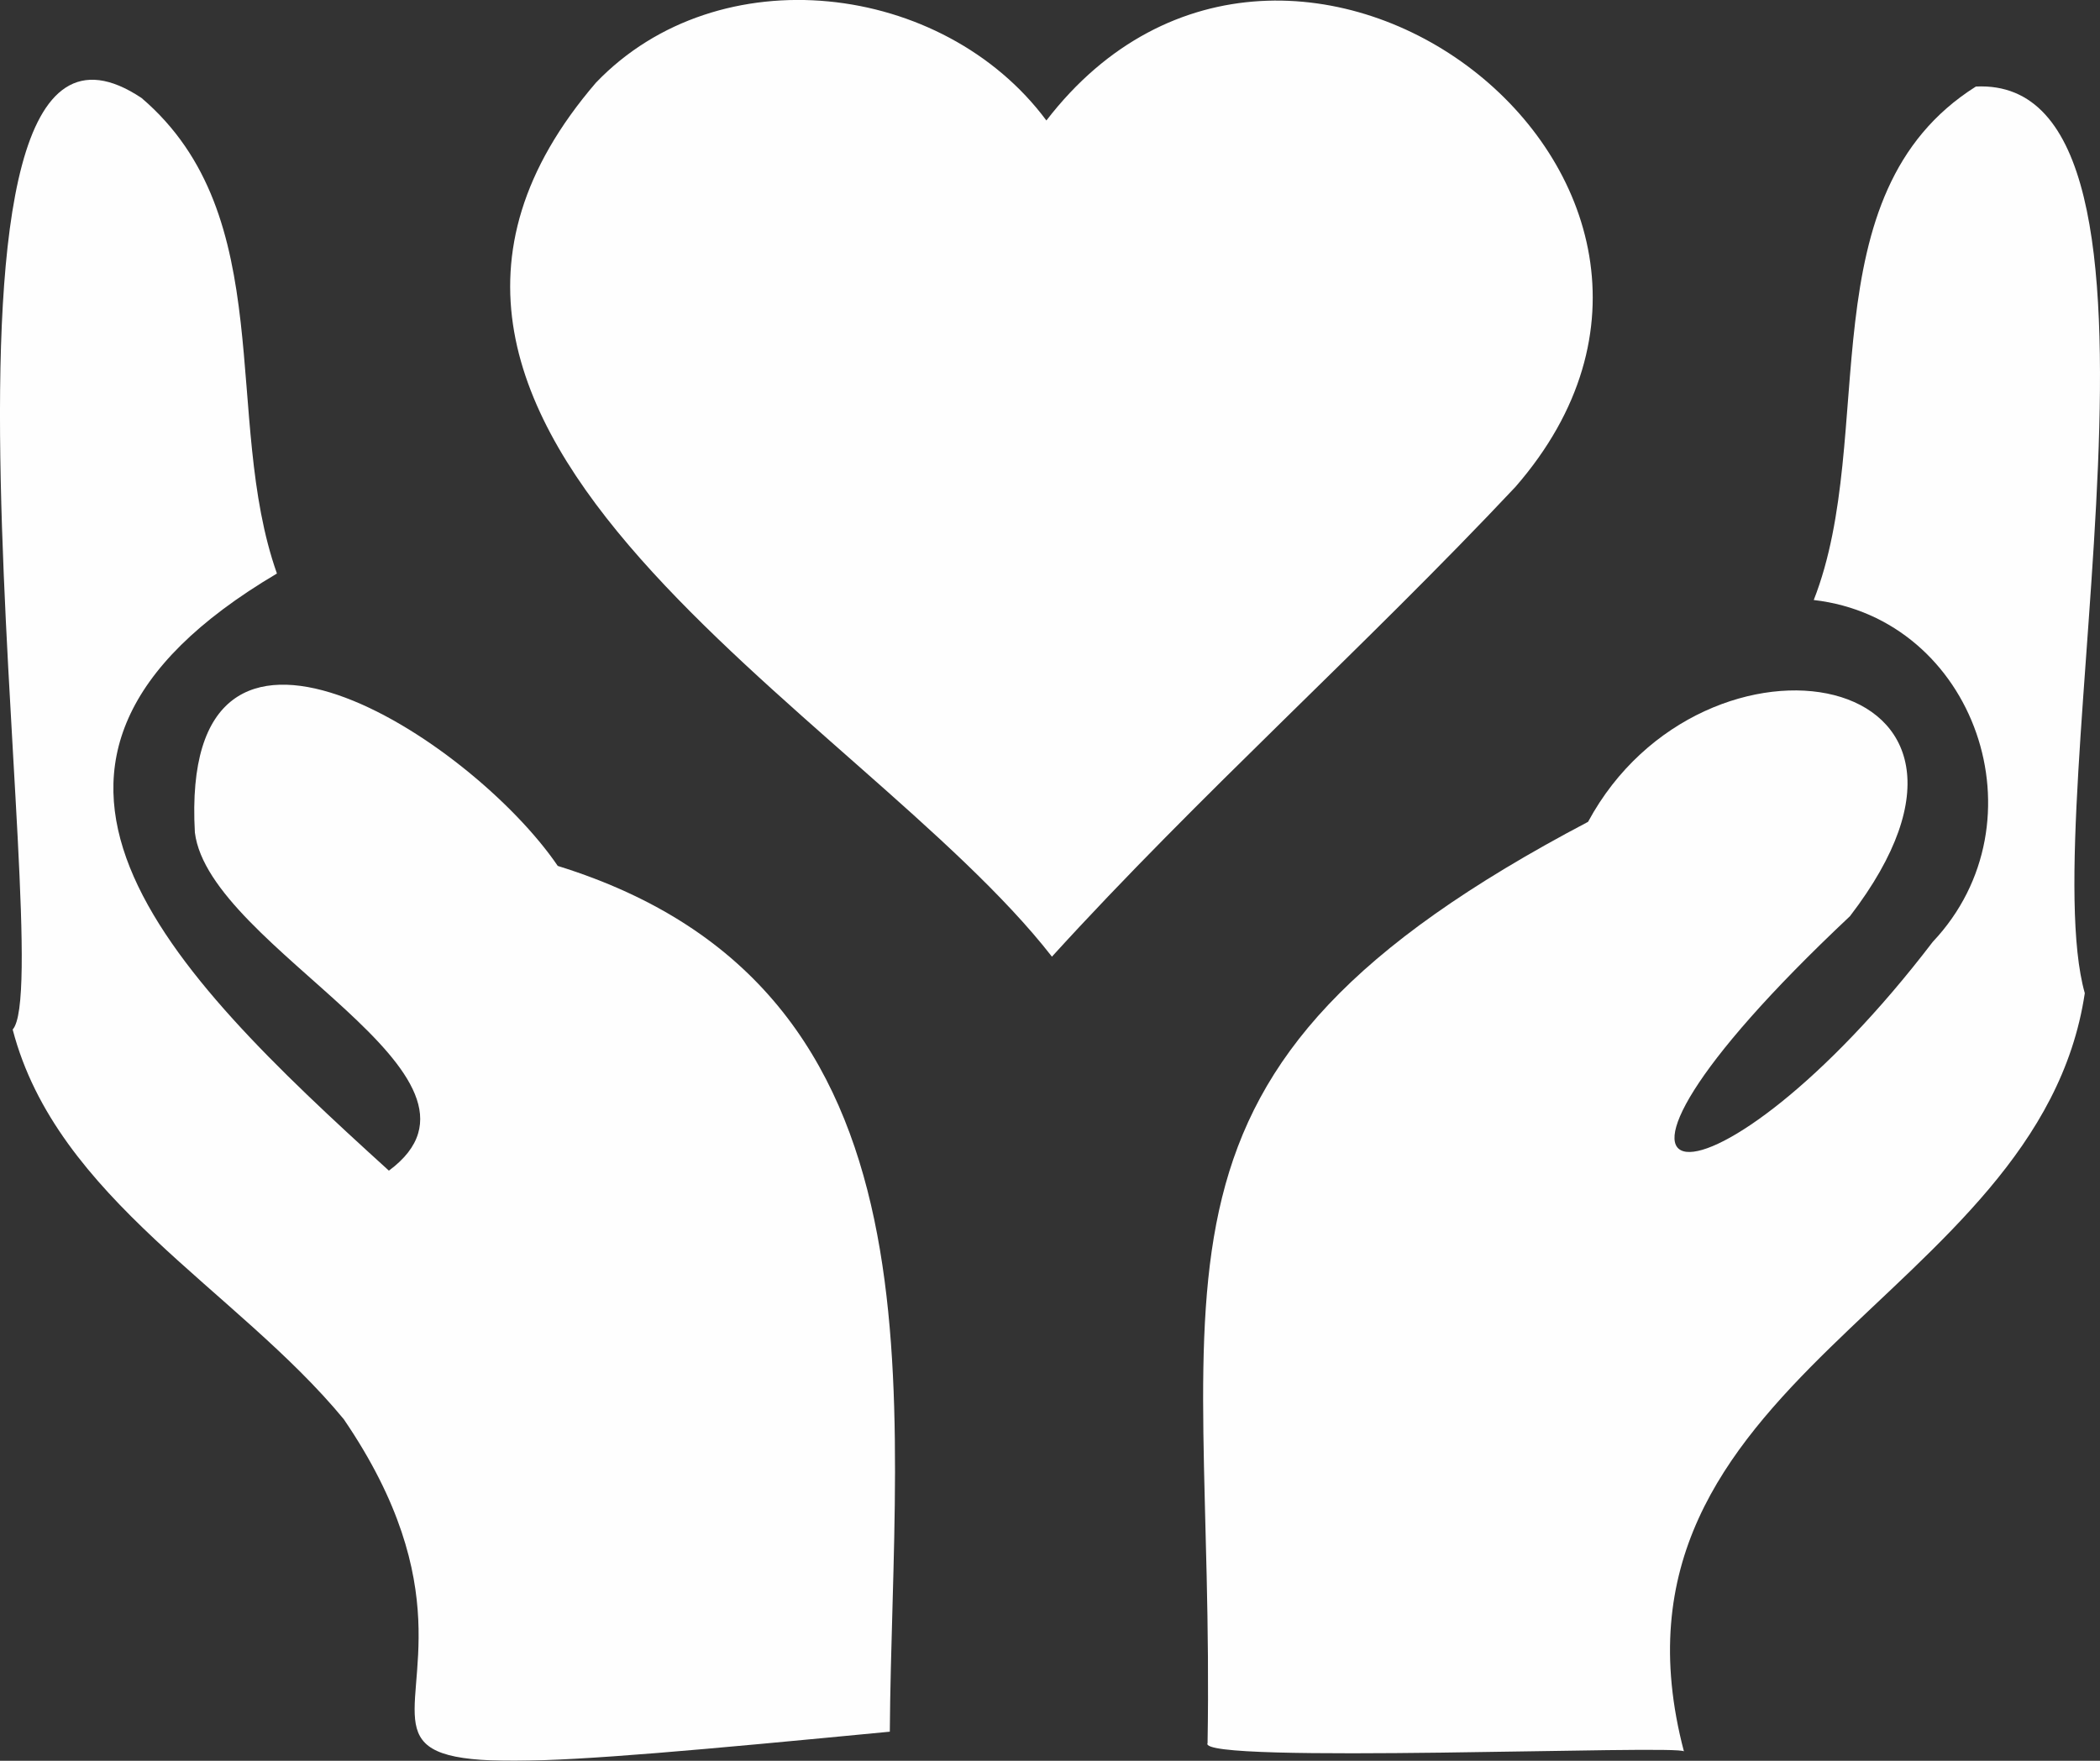
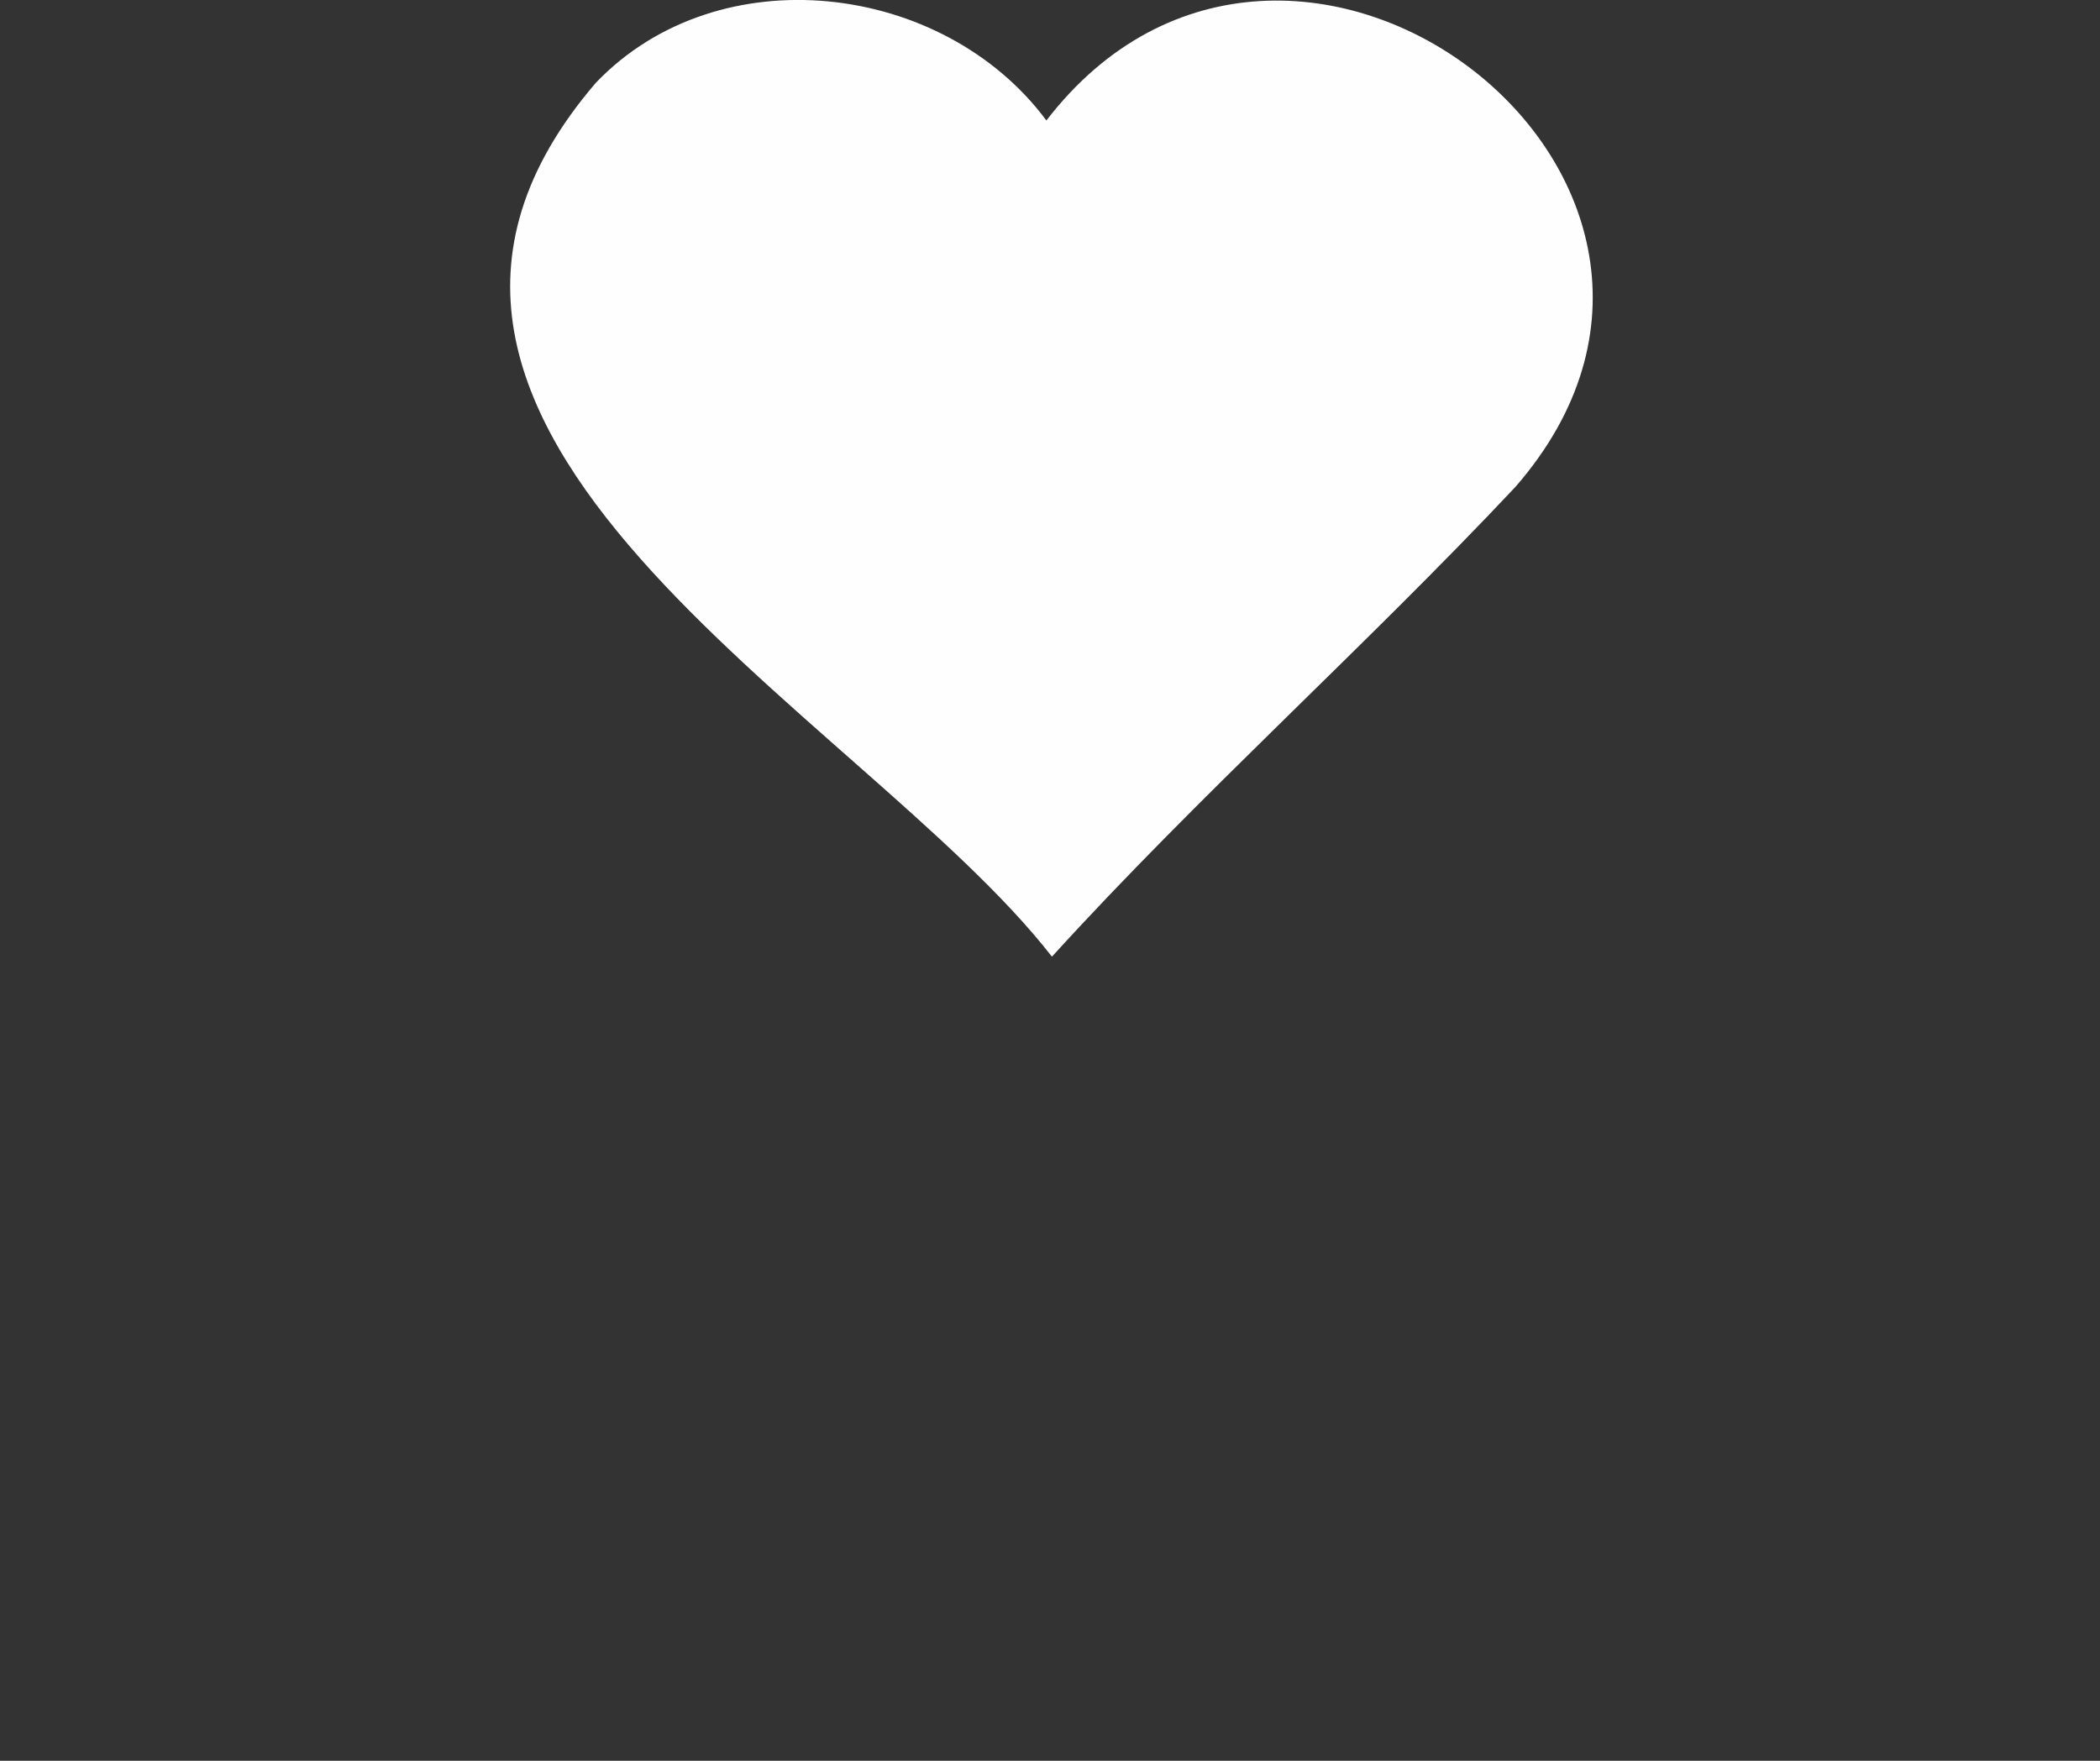
<svg xmlns="http://www.w3.org/2000/svg" width="87.964" height="73.775">
  <rect width="100%" height="100%" fill="#333333" stroke="none" />
  <defs>
    <clipPath id="a">
      <path data-name="Rectangle 6755" fill="#fff" d="M0 0h87.964v73.775H0z" />
    </clipPath>
  </defs>
  <g data-name="Group 17550" opacity=".996">
    <g data-name="Group 17549" clip-path="url(#a)" fill="#fff">
-       <path data-name="Path 16287" d="M37.272 72.556C5.37 75.624 23.958 73.475 14.4 59.464 9.923 54.031 2.376 50.222.531 43.136c2.014-2.233-5.148-46.075 5.4-39.029C11.735 9.064 9.3 17.533 11.6 24.03c-13.38 7.917-4.612 16.577 4.69 25.019 5.388-3.985-7.525-9.285-8.127-14.168-.67-11.893 11.569-3.94 15.2 1.4 16.698 5.183 14.012 22.213 13.909 36.275" />
      <path data-name="Path 16288" d="M63.478 20.4c-6.306 6.712-13.224 12.881-19.415 19.683-7.973-10.253-31.636-22.018-19.1-36.619C30.101-1.9 39.503-.779 43.831 5.048 54.031-8.209 74.679 7.533 63.478 20.4" />
-       <path data-name="Path 16289" d="M87.327 41.613c-1.927 12.9-20.911 16.1-16.791 31.771-.061-.3-20.468.55-19.954-.35.34-20-4.036-28.088 15.938-38.6 4.841-8.97 18.99-6.506 10.97 3.954-13.709 12.891-5.7 13.079 3.469 1.075 4.744-5.024 1.777-13.544-4.985-14.323 2.708-6.9-.346-17.007 6.791-21.514 9.761-.477 2.356 30.177 4.562 37.987" />
    </g>
  </g>
</svg>